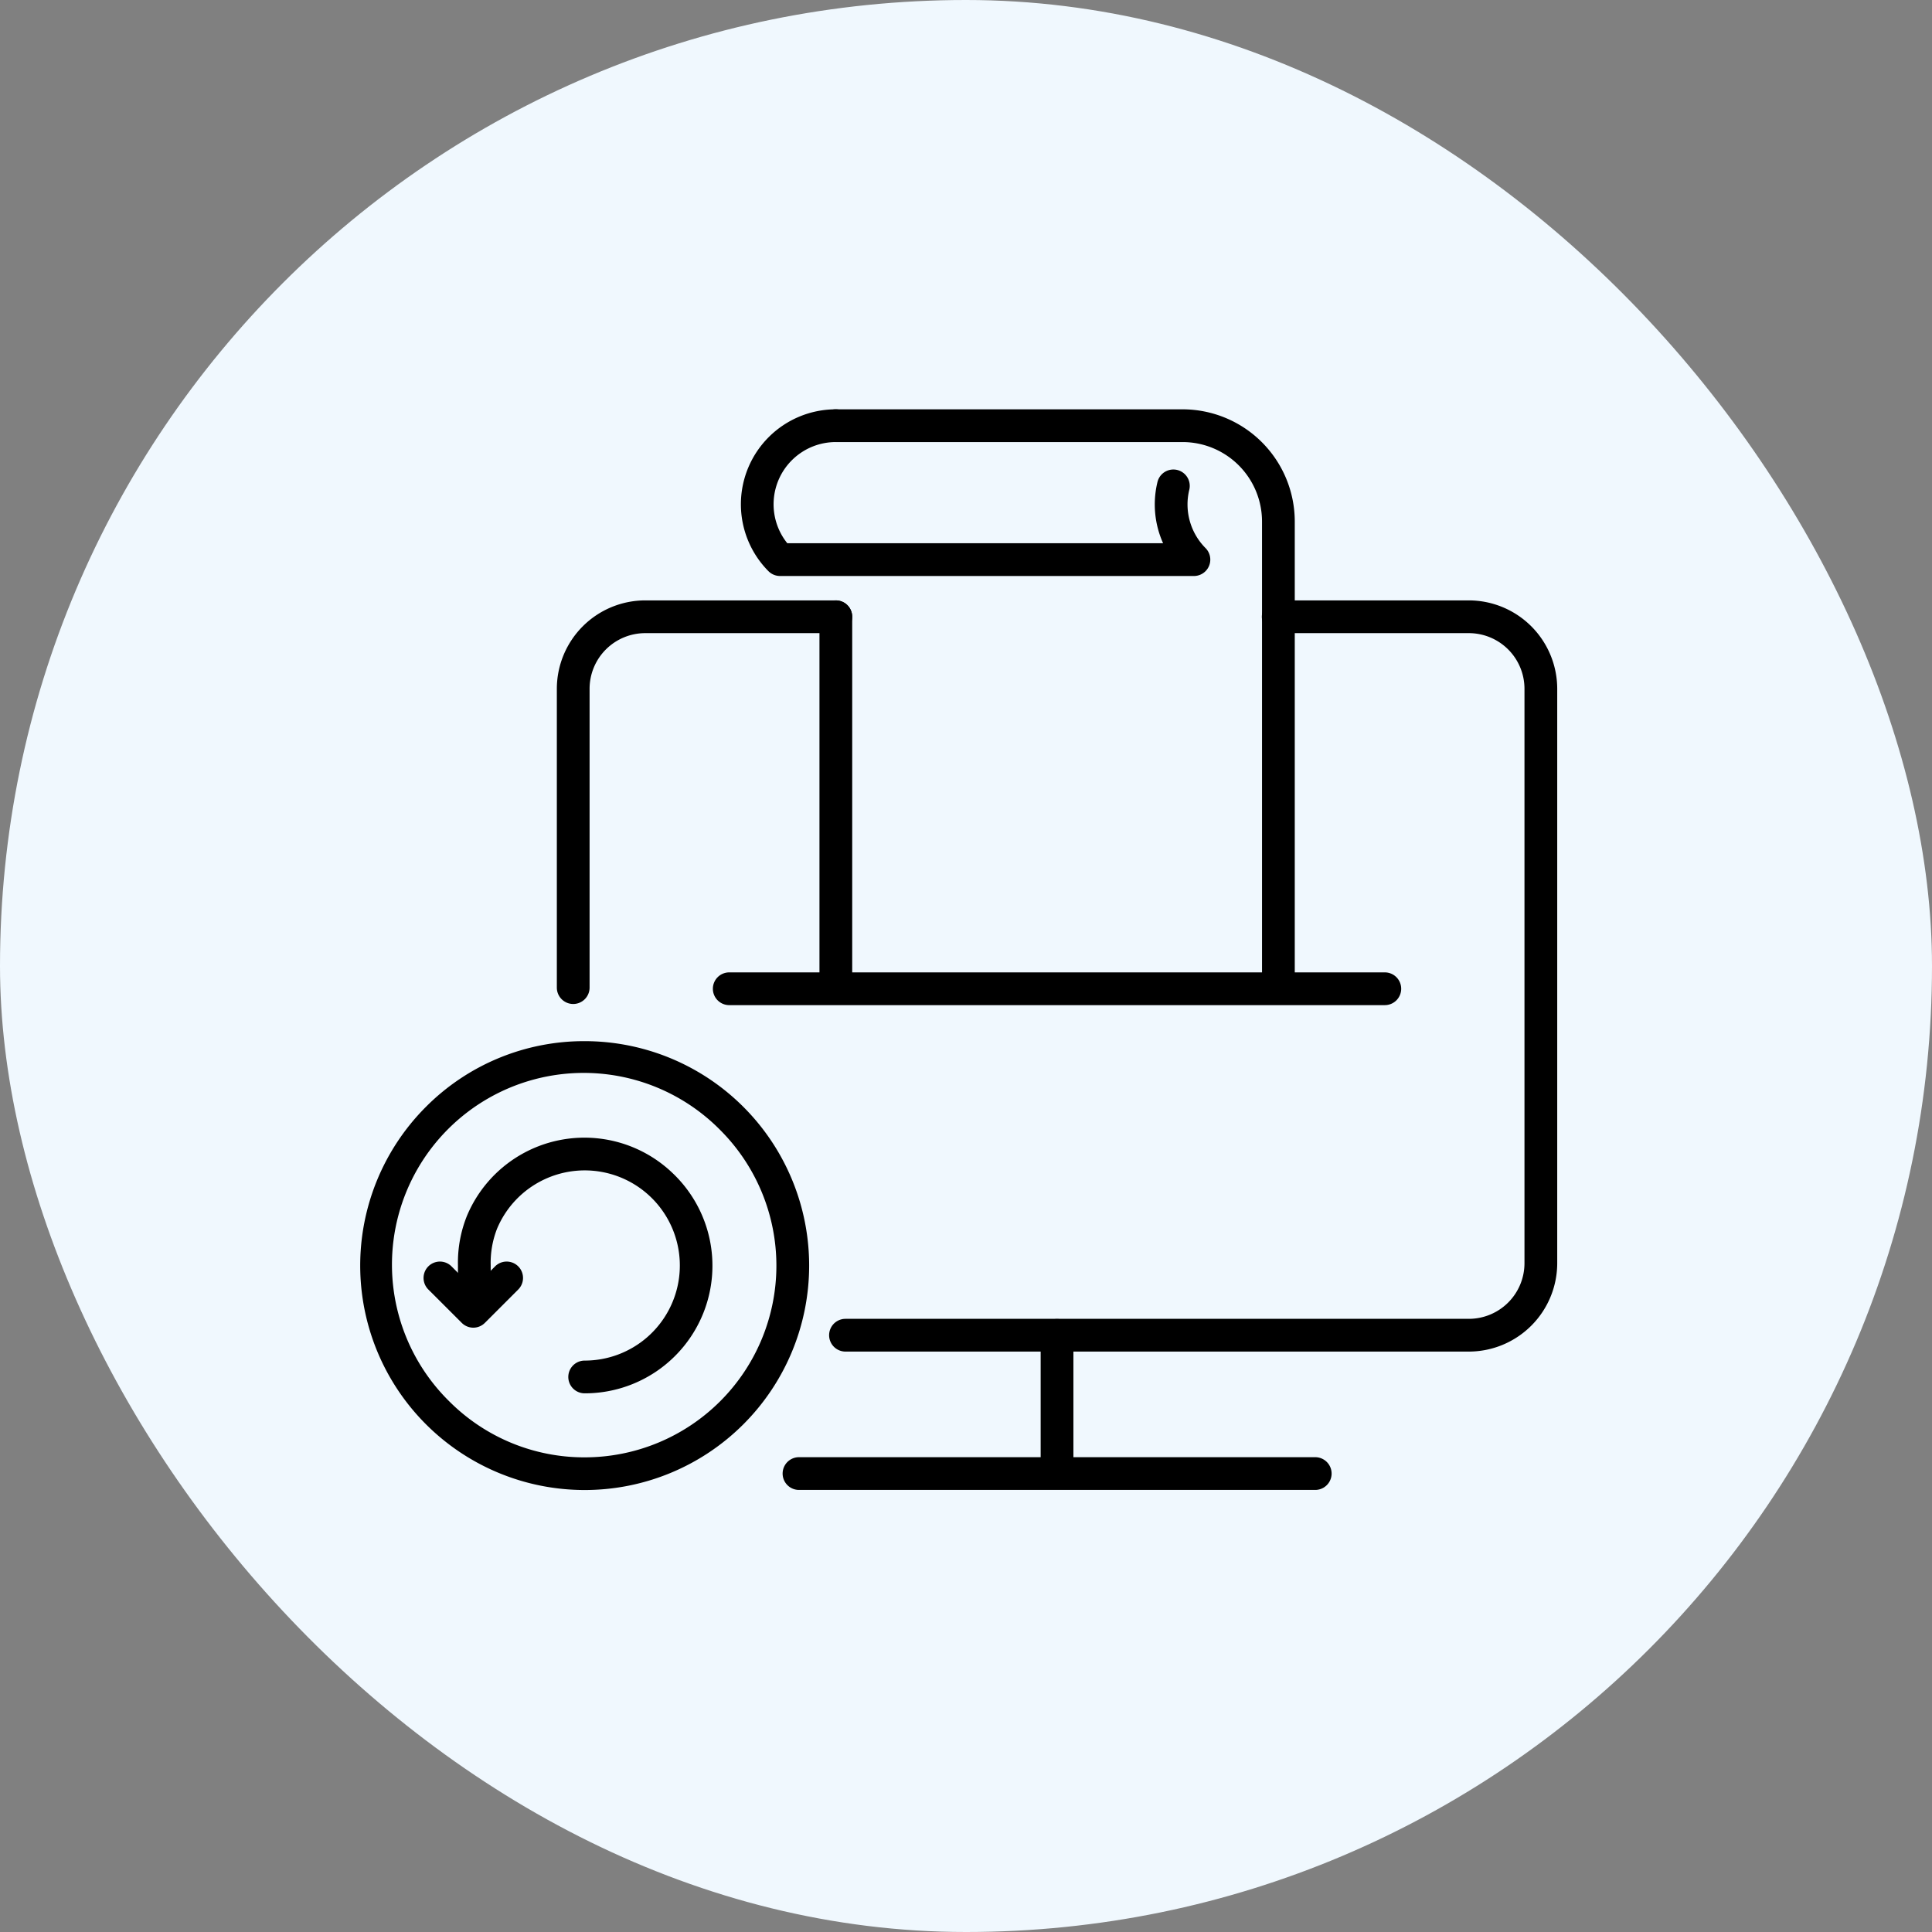
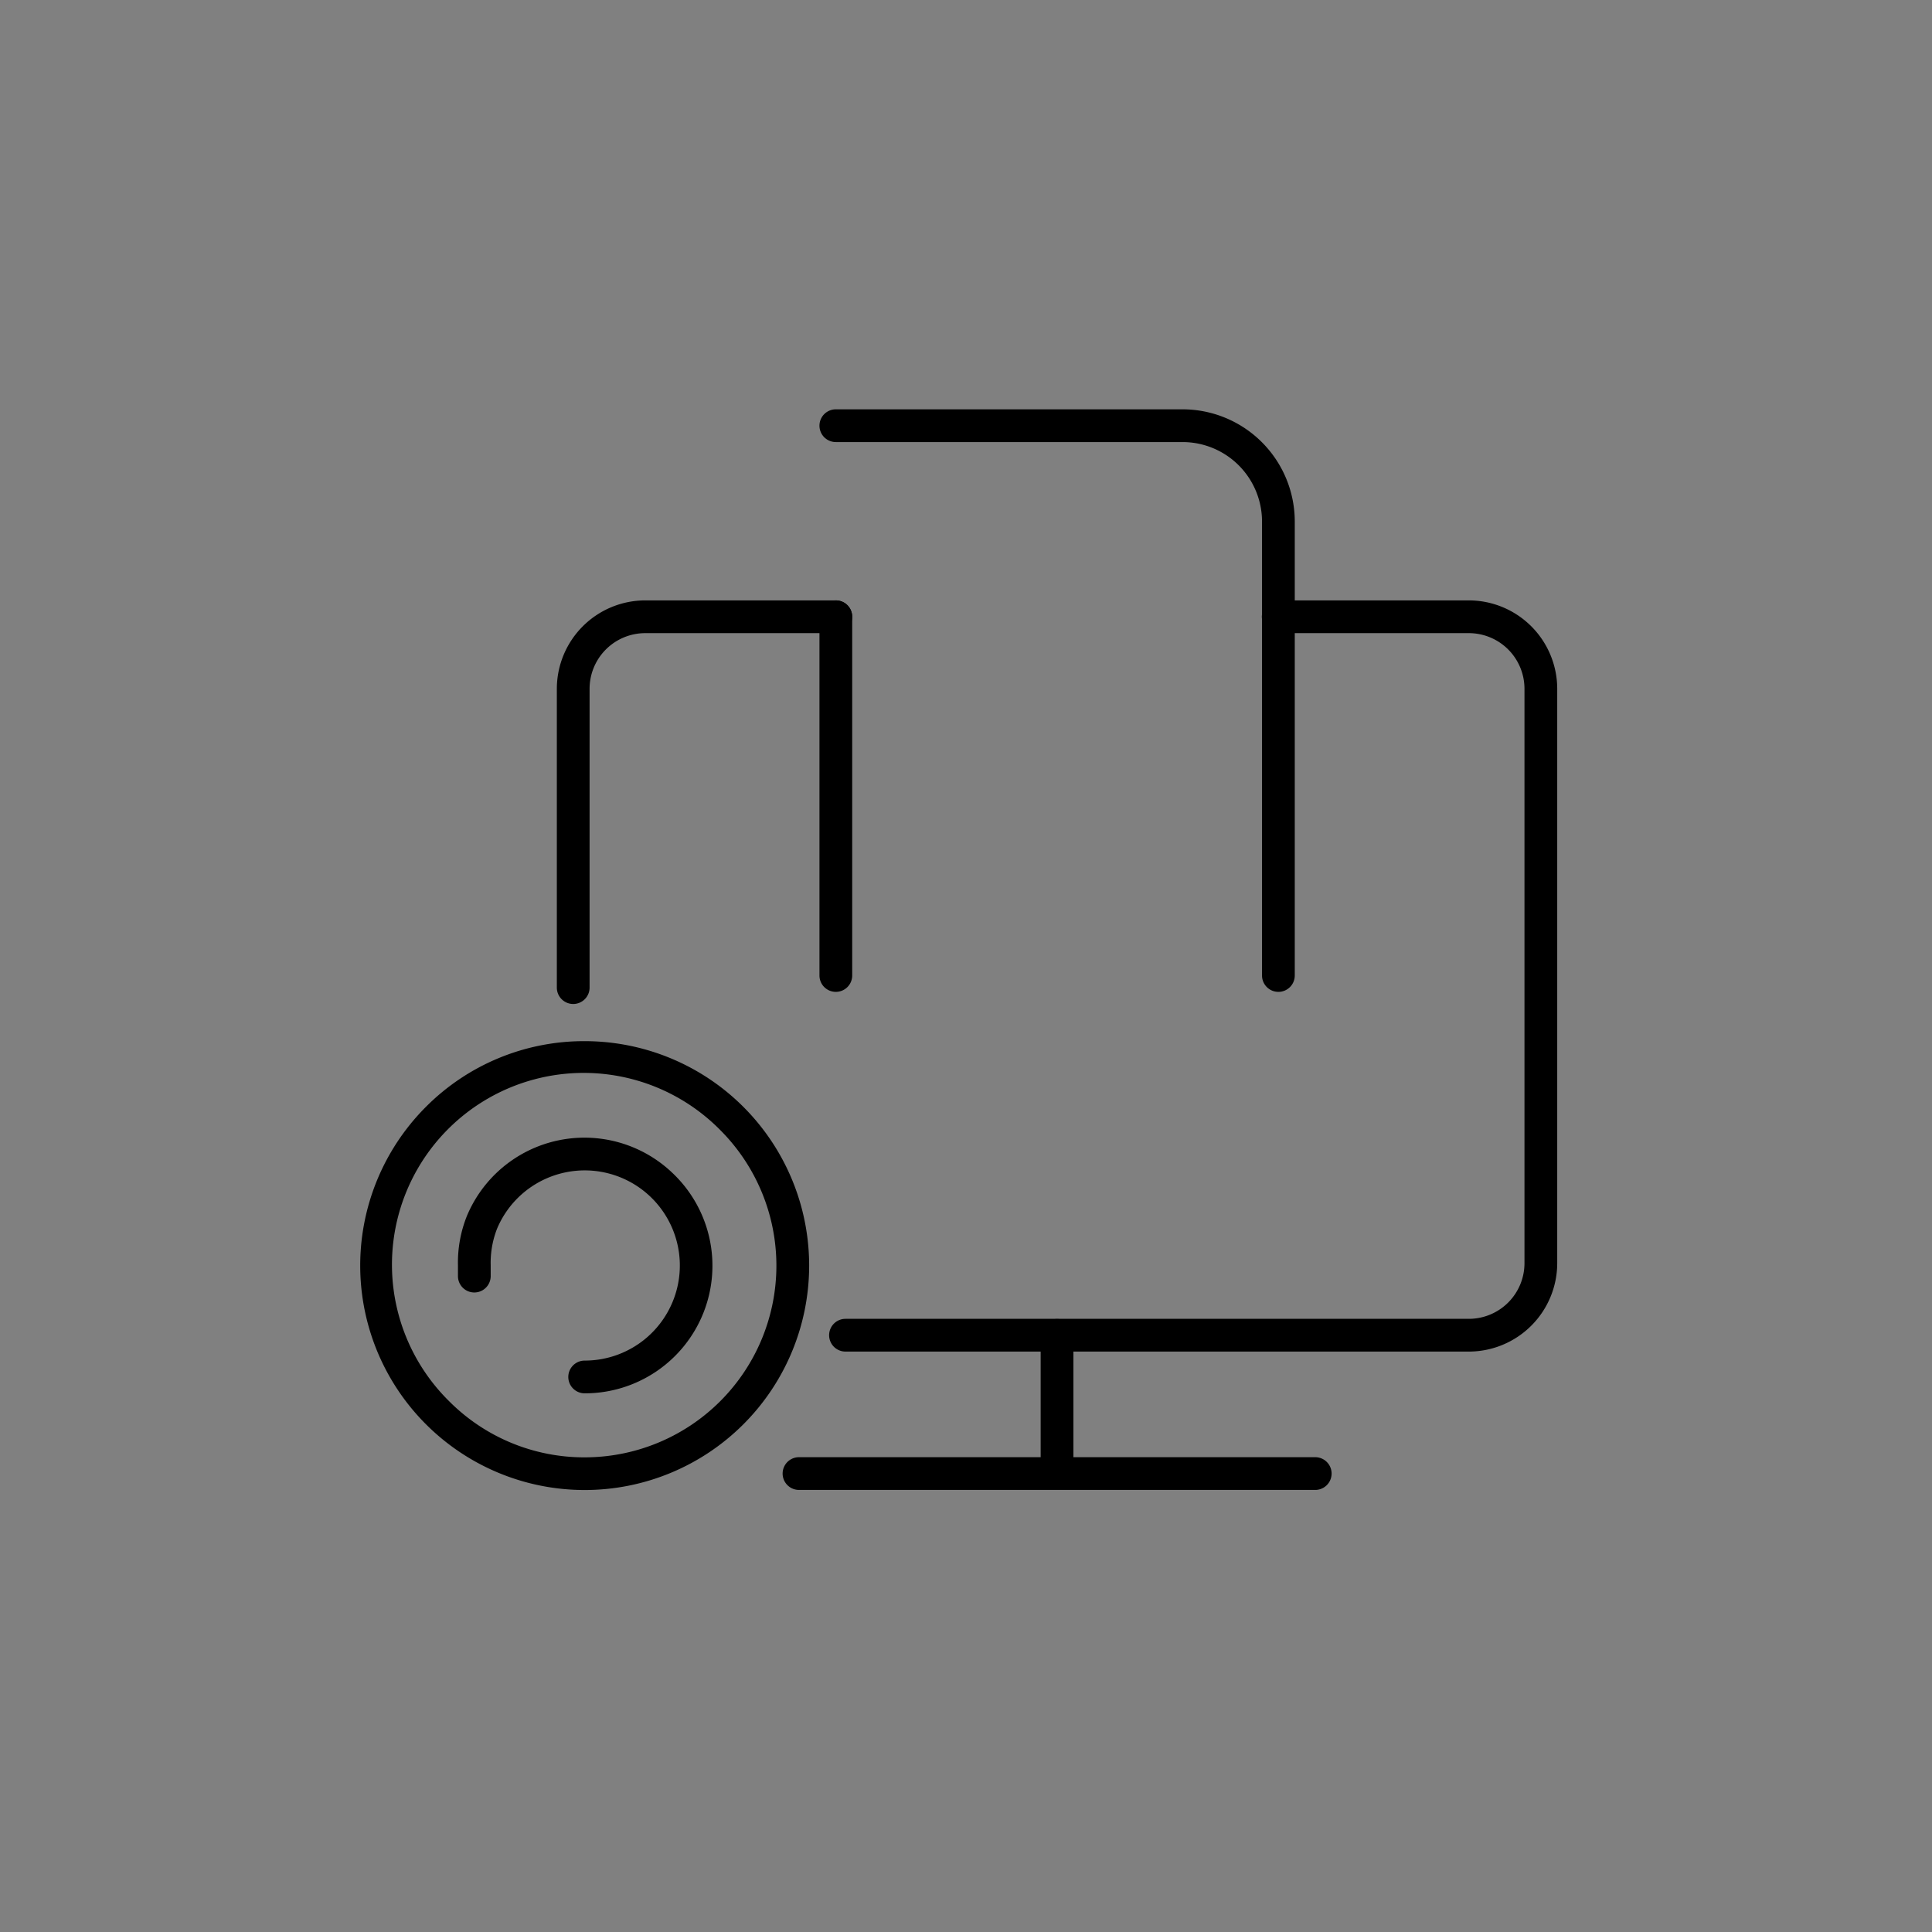
<svg xmlns="http://www.w3.org/2000/svg" width="118" height="118" viewBox="0 0 118 118">
  <rect x="0" y="0" width="118" height="118" fill="#808080" stroke="none" />
  <g id="Group_2573" data-name="Group 2573" transform="translate(-195 -564)">
-     <rect id="Rectangle_848" data-name="Rectangle 848" width="118" height="118" rx="59" transform="translate(195 564)" fill="#f0f8fe" />
    <g id="ikonyXT-latwe-wystawianie-faktur" transform="translate(212.15 587.18)">
      <g id="Group_2571" data-name="Group 2571">
        <g id="Group_2569" data-name="Group 2569">
          <path id="Line_213" data-name="Line 213" d="M0,22.91a1,1,0,0,1-1-1V0A1,1,0,0,1,0-1,1,1,0,0,1,1,0V21.91A1,1,0,0,1,0,22.91Z" transform="translate(33.9 14.49)" />
-           <path id="Line_214" data-name="Line 214" d="M40.04,1H0A1,1,0,0,1-1,0,1,1,0,0,1,0-1H40.04a1,1,0,0,1,1,1A1,1,0,0,1,40.04,1Z" transform="translate(27.39 37.21)" />
          <path id="Path_1715" data-name="Path 1715" d="M60.93,37.4a1,1,0,0,1-1-1V8.67a4.855,4.855,0,0,0-4.85-4.85H33.9a1,1,0,1,1,0-2H55.08a6.858,6.858,0,0,1,6.85,6.85V36.4A1,1,0,0,1,60.93,37.4Z" />
-           <path id="Path_1716" data-name="Path 1716" d="M55.77,12H30.49a1,1,0,0,1-.711-.3A5.8,5.8,0,0,1,33.9,1.82a1,1,0,0,1,0,2A3.8,3.8,0,0,0,30.936,10H53.888a5.788,5.788,0,0,1-.338-3.763,1,1,0,0,1,1.94.485,3.783,3.783,0,0,0,.991,3.574A1,1,0,0,1,55.77,12Z" />
        </g>
        <g id="Group_2570" data-name="Group 2570">
          <path id="Path_1717" data-name="Path 1717" d="M17.86,38.14a1,1,0,0,1-1-1V18.89a5.406,5.406,0,0,1,5.4-5.4H33.9a1,1,0,0,1,0,2H22.26a3.4,3.4,0,0,0-3.4,3.4V37.14A1,1,0,0,1,17.86,38.14Z" />
          <path id="Path_1718" data-name="Path 1718" d="M72.56,59.37H34.49a1,1,0,0,1,0-2H72.56a3.4,3.4,0,0,0,3.4-3.4V18.89a3.4,3.4,0,0,0-3.4-3.4H60.92a1,1,0,0,1,0-2H72.56a5.406,5.406,0,0,1,5.4,5.4V53.97A5.406,5.406,0,0,1,72.56,59.37Z" />
          <path id="Path_1719" data-name="Path 1719" d="M63.18,67.82H31.65a1,1,0,1,1,0-2H63.18a1,1,0,0,1,0,2Z" />
        </g>
      </g>
      <path id="Line_215" data-name="Line 215" d="M0,8.79a1,1,0,0,1-1-1V0A1,1,0,0,1,0-1,1,1,0,0,1,1,0V7.79A1,1,0,0,1,0,8.79Z" transform="translate(47.41 58.38)" />
      <g id="Group_2572" data-name="Group 2572">
-         <path id="Ellipse_280" data-name="Ellipse 280" d="M12.71-1A13.71,13.71,0,0,1,26.42,12.71,13.71,13.71,0,0,1,3.016,22.4a13.71,13.71,0,0,1,0-19.389A13.62,13.62,0,0,1,12.71-1Zm0,25.42A11.71,11.71,0,0,0,20.99,4.43,11.71,11.71,0,1,0,4.43,20.99,11.633,11.633,0,0,0,12.71,24.42Z" transform="translate(5.85 41.41)" />
+         <path id="Ellipse_280" data-name="Ellipse 280" d="M12.71-1A13.71,13.71,0,0,1,26.42,12.71,13.71,13.71,0,0,1,3.016,22.4a13.71,13.71,0,0,1,0-19.389A13.62,13.62,0,0,1,12.71-1Zm0,25.42A11.71,11.71,0,0,0,20.99,4.43,11.71,11.71,0,1,0,4.43,20.99,11.633,11.633,0,0,0,12.71,24.42" transform="translate(5.85 41.41)" />
        <path id="Path_1720" data-name="Path 1720" d="M18.56,61.92a1,1,0,0,1,0-2,5.808,5.808,0,1,0-5.349-8.061A5.707,5.707,0,0,0,12.82,54.1v.66a1,1,0,0,1-2,0V54.1a7.649,7.649,0,0,1,.549-3.019,7.78,7.78,0,0,1,12.549-2.624A7.794,7.794,0,0,1,18.56,61.92Z" />
-         <path id="Path_1721" data-name="Path 1721" d="M11.76,57.91a1,1,0,0,1-.707-.293L9,55.567a1,1,0,0,1,1.414-1.414L11.76,55.5,13.1,54.153a1,1,0,0,1,1.414,1.414l-2.05,2.05A1,1,0,0,1,11.76,57.91Z" />
      </g>
    </g>
  </g>
</svg>